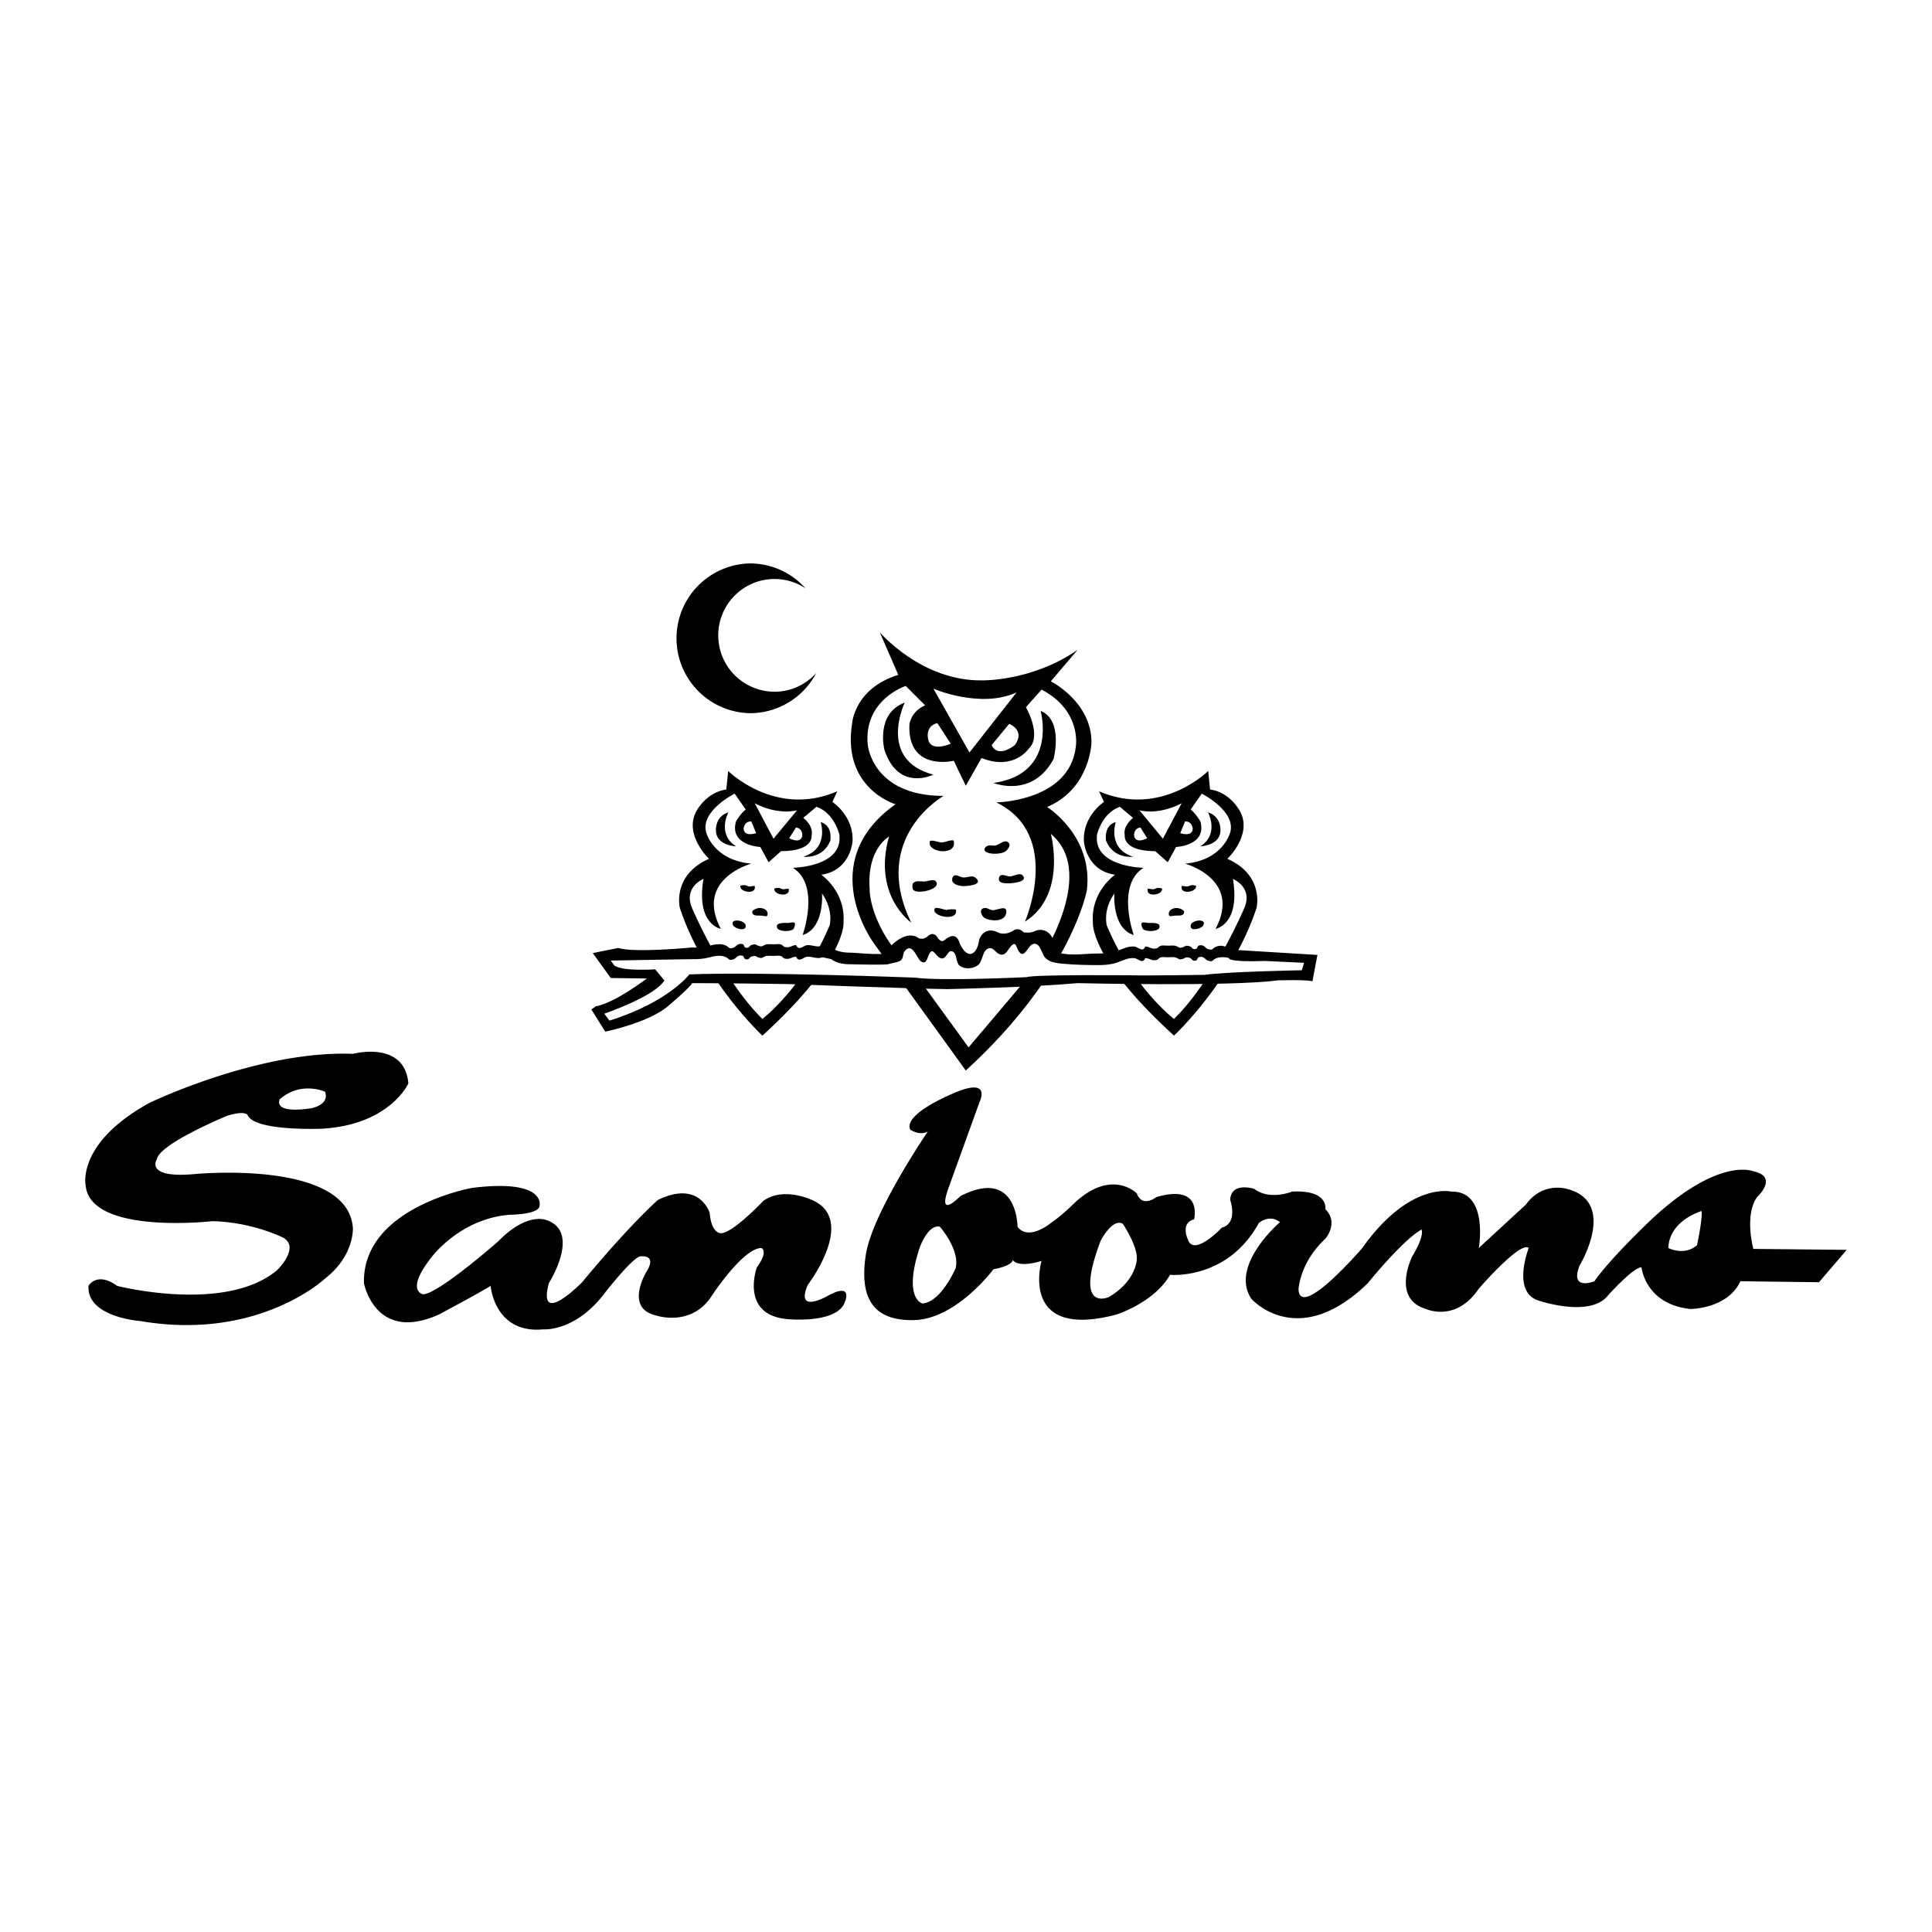
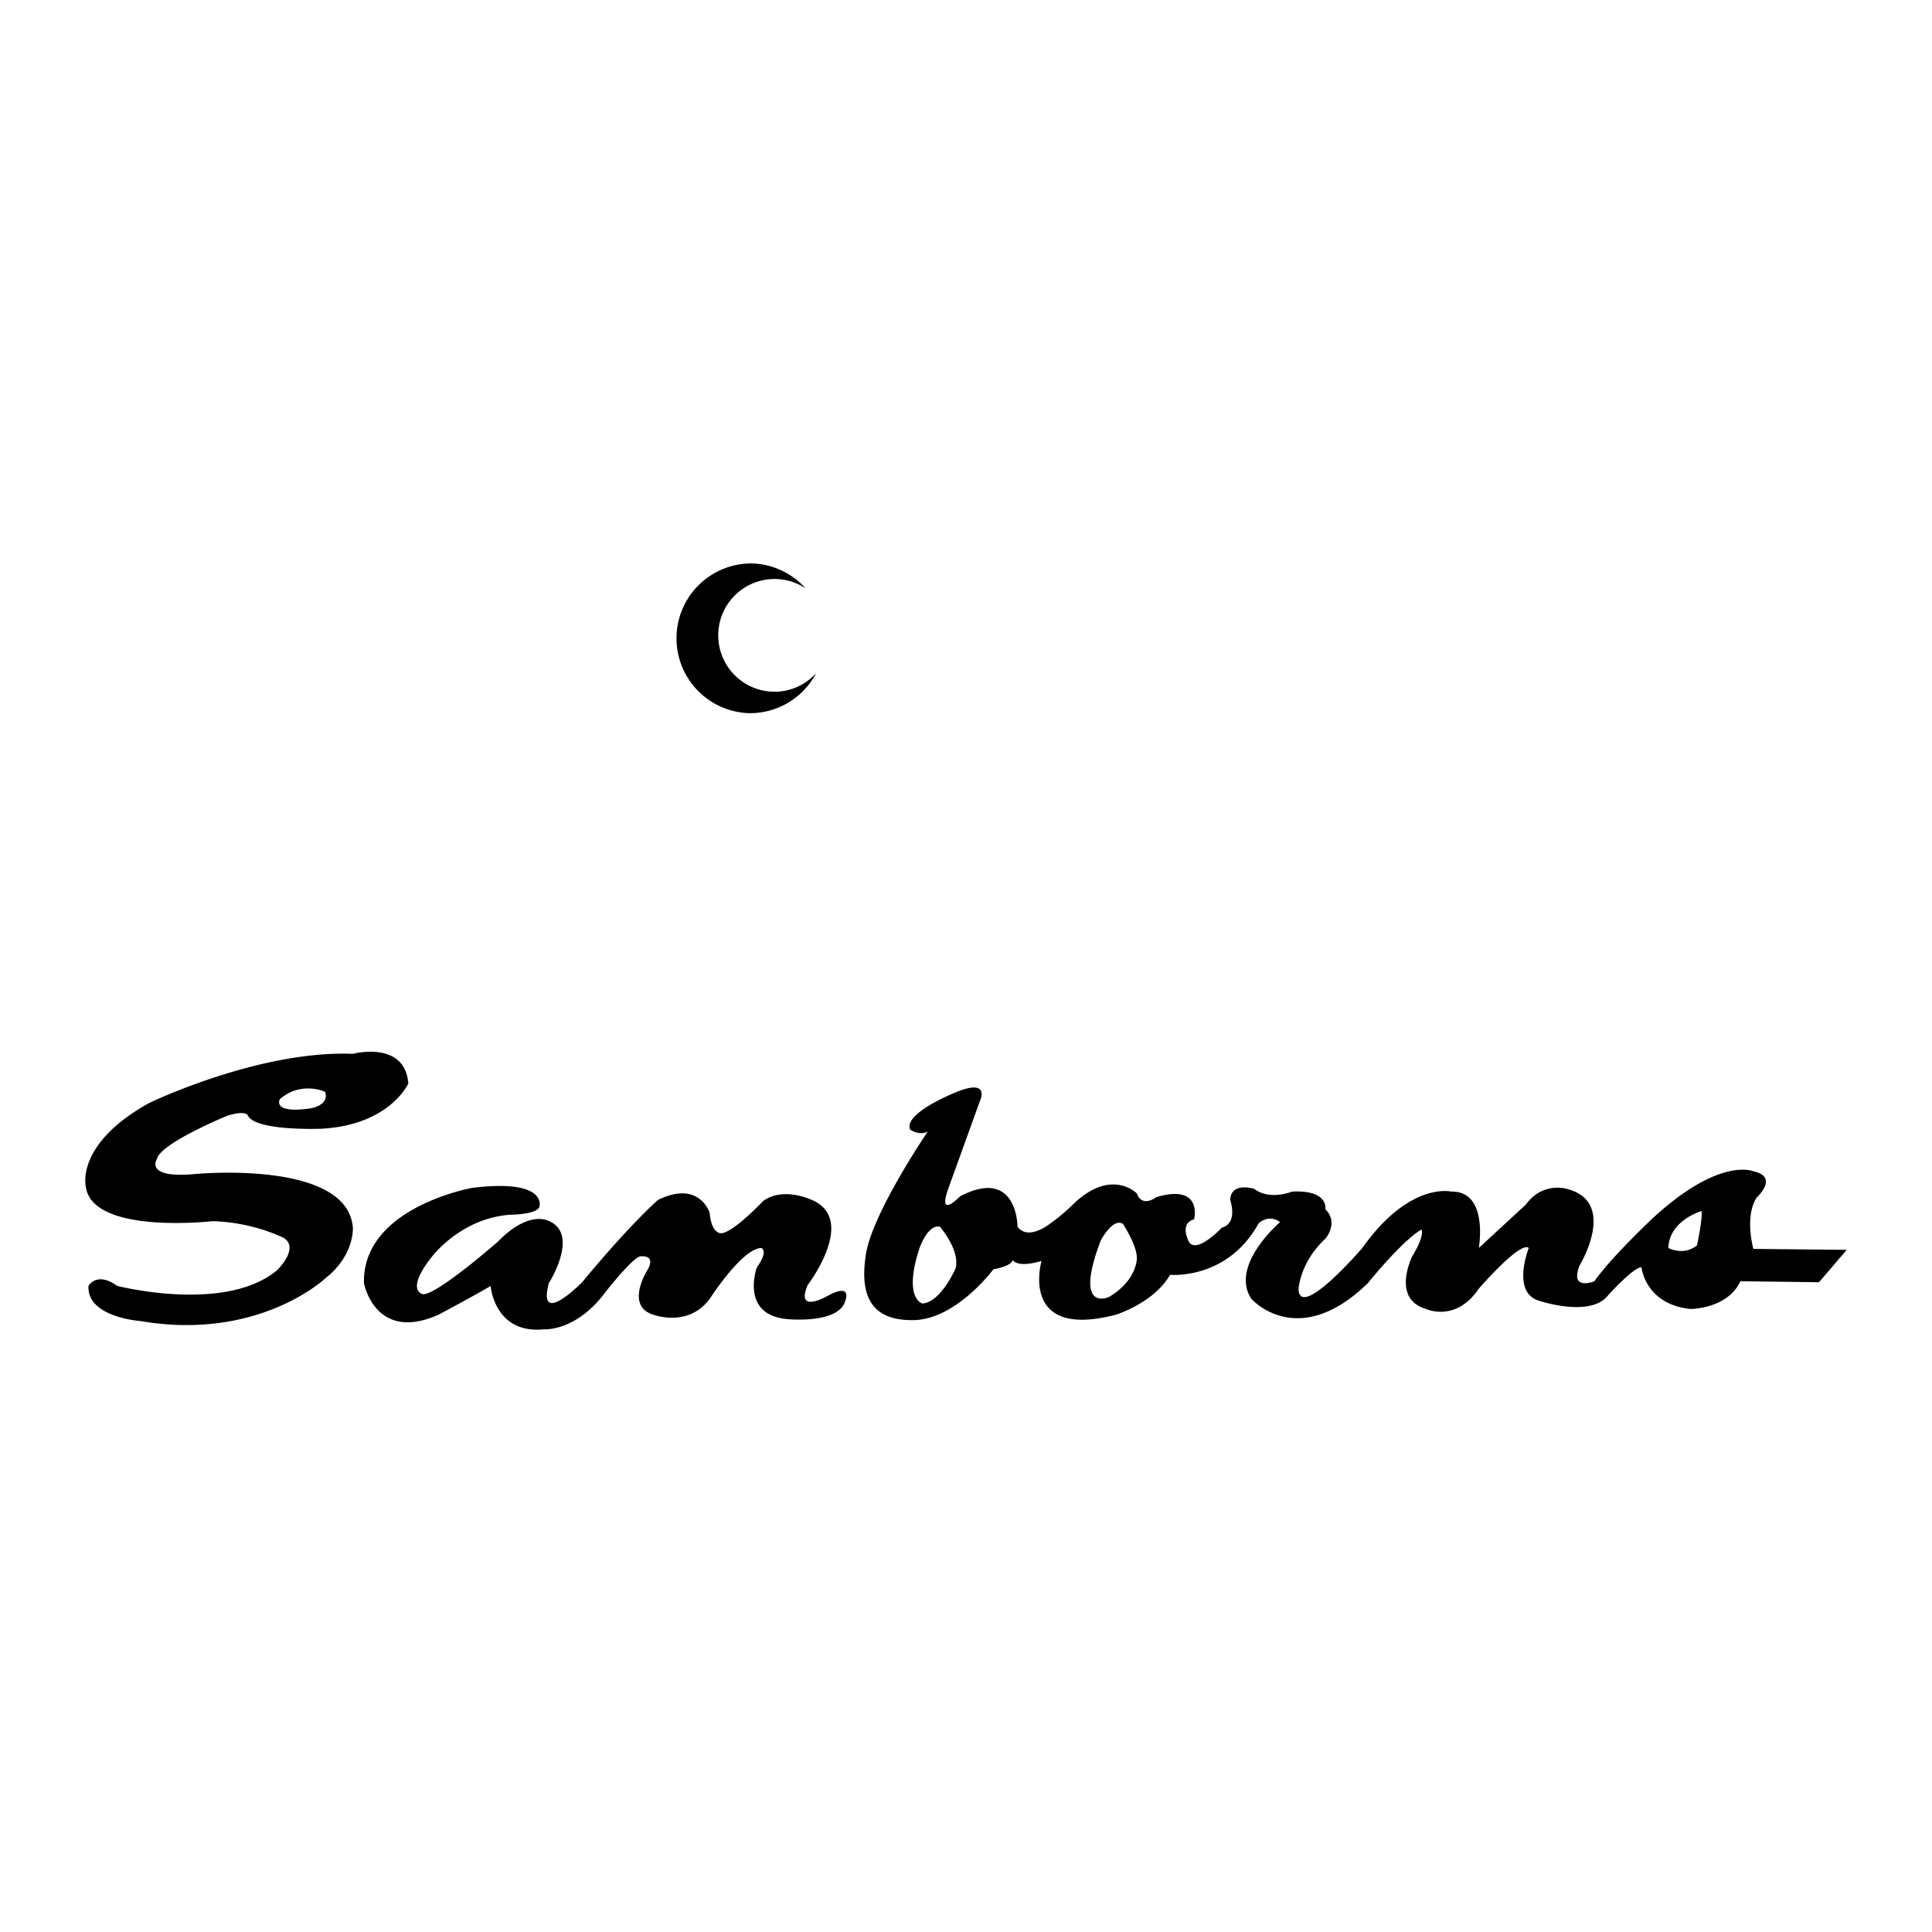
<svg xmlns="http://www.w3.org/2000/svg" width="2500" height="2500" viewBox="0 0 192.756 192.756">
  <g fill-rule="evenodd" clip-rule="evenodd">
-     <path fill="#fff" d="M0 0h192.756v192.756H0V0z" />
-     <path d="M72.651 76.919s4.705 4.703 10.883 2.029l-.485 1.062s2.146 1.384 2.009 3.943c0 0-.205 2.906-3.115 3.32 0 0 2.422 1.66 2.214 4.704 0 0 .485 3.528-8.091 11.347 0 0-5.815-5.396-8.234-12.732 0 0-.83-3.248 2.904-4.908 0 0-2.559-2.422-1.247-4.773 0 0 .97-1.87 2.976-2.146l.186-1.846zm.644 2.26s-3.455 1.731-2.836 3.876c0 0 .693 2.767 4.496 3.112 0 0-5.671 1.521-3.044 6.5 0 0-2.491-.412-1.726-4.98 0 0-2.077.829-1.11 2.974 0 0 2.975 7.057 6.99 11 0 0 4.148-3.182 6.707-9.338 0 0 .417-1.522-.762-3.183 0 0 .28 3.459-1.934 4.15 0 0 1.797-4.979-.97-6.709 0 0 5.05-.07 4.636-3.321 0 0-.485-2.146-2.283-2.768l-1.314 1.107s1.038.762.829 1.73c0 0 .277 1.59-3.043 1.59l-1.247 1.105-.83-1.521s-3.109-.137-2.422-2.558c0 0 .485-.832.973-1.176l-1.11-1.59zm-1.866 3.738c.065 1.452 2.003 1.523 2.003 1.523-1.938-1.247-.756-3.391-.756-3.391-1.386.415-1.247 1.868-1.247 1.868zm10.446-.901s.898 2.629-1.729 3.459c0 0 1.937.277 2.695-1.592 0 0 .28-1.52-.966-1.867zm-7.105 6.432c-.166-.008-.292-.111-.445-.136-.056-.009-.454.01-.463.083-.069.659 1.682.88 1.43-.005-.181-.009-.349.061-.522.058zm3.389.275c-.165-.007-.29-.113-.442-.136-.056-.006-.457.01-.466.082-.068.664 1.679.883 1.43-.003-.181-.008-.345.06-.522.057zm-2.115 2.632c.268.031.579.194.538-.241-.03-.384-.506-.546-.826-.523-.24.019-.89.204-.65.583.151.249.696.15.938.181zm-2.886.994c.149.253 1.051.568 1.213.182.308-.736-1.698-1.011-1.213-.182zm6.117-.272c-.103-.113-.494 0-.616.006-.308.016-1.278-.108-1.142.441.118.46 1.34.445 1.624.183.093-.086.243-.504.134-.63zm-3.971-11.93l1.869 3.53 2.351-2.836c0-.001-1.801.553-4.22-.694zm-1.11 2.561c.072.831 1.247.415 1.247.415l-.485-1.175c-.762 0-.762.76-.762.76zm5.227-.152l-.681 1.071s1.082.616 1.297-.191c0-.001.13-.747-.616-.88zm41.306-3.791c2.01.275 2.973 2.146 2.973 2.146 1.318 2.351-1.244 4.773-1.244 4.773 3.734 1.66 2.908 4.908 2.908 4.908-2.422 7.336-8.234 12.732-8.234 12.732-8.576-7.819-8.094-11.347-8.094-11.347-.209-3.044 2.213-4.704 2.213-4.704-2.902-.414-3.109-3.32-3.109-3.32-.139-2.559 2.004-3.943 2.004-3.943l-.486-1.062c6.182 2.674 10.887-2.029 10.887-2.029l.182 1.846zm-1.934 2.007c.479.344.967 1.176.967 1.176.689 2.421-2.422 2.558-2.422 2.558l-.83 1.521-1.248-1.105c-3.32 0-3.043-1.59-3.043-1.59-.205-.969.83-1.73.83-1.73l-1.316-1.107c-1.793.622-2.279 2.768-2.279 2.768-.416 3.251 4.637 3.321 4.637 3.321-2.768 1.73-.971 6.709-.971 6.709-2.217-.691-1.936-4.15-1.936-4.15-1.176 1.66-.76 3.183-.76 3.183 2.557 6.157 6.707 9.338 6.707 9.338 4.012-3.943 6.986-11 6.986-11 .969-2.146-1.105-2.974-1.105-2.974.762 4.568-1.73 4.98-1.73 4.98 2.631-4.98-3.043-6.5-3.043-6.5 3.803-.345 4.5-3.112 4.5-3.112.617-2.145-2.84-3.876-2.84-3.876l-1.104 1.59zm1.725.277s1.18 2.144-.758 3.391c0 0 1.938-.071 2.002-1.523 0 0 .14-1.453-1.244-1.868zm-10.166 2.834c.762 1.869 2.695 1.592 2.695 1.592-2.625-.831-1.727-3.459-1.727-3.459-1.246.347-.968 1.867-.968 1.867zm7.55 4.507c-.252.885 1.5.664 1.432.005-.01-.073-.41-.092-.463-.083-.154.025-.281.127-.441.136-.182.003-.346-.067-.528-.058zm-3.388.276c-.252.886 1.5.667 1.428.003-.006-.072-.408-.087-.461-.082-.154.022-.279.129-.443.136-.179.003-.343-.065-.524-.057zm3.576 2.509c.24-.379-.41-.564-.65-.583-.322-.023-.795.139-.83.523-.041.435.273.272.539.241.244-.032.785.067.941-.181zm.73 1.355c.164.386 1.066.072 1.217-.182.484-.828-1.523-.553-1.217.182zm-4.769.177c.285.263 1.508.278 1.627-.183.133-.55-.838-.426-1.143-.441-.121-.006-.52-.119-.615-.006-.109.126.041.544.131.63zm-.379-11.867l2.35 2.836 1.869-3.53c-2.418 1.248-4.219.694-4.219.694zm4.564 1.108l-.484 1.175s1.18.416 1.246-.415c0 0 0-.76-.762-.76zm-5.078 1.487c.215.808 1.297.191 1.297.191l-.682-1.071c-.748.134-.615.88-.615.88zM87.779 63.086s4.151 4.89 10.236 4.796c0 0 4.98.094 9.498-3.046l-2.674 3.14s4.059 2.028 4.059 6.083c0 0-.09 4.613-4.428 6.458 0 0 4.615 2.859 3.967 8.303 0 0-1.477 8.299-12.08 17.985l-9.132-12.637s-6.089-8.115 2.12-13.927c0 0-5.349-1.568-4.334-8.023 0 0 .183-3.506 4.611-4.889l-1.843-4.243zm8.946 11.99l4.701-5.997c-3.594 1.662-8.298-.368-8.298-.368l3.597 6.365zm-4.133-1.388c.209 1.44 2.264.511 2.264.511l-1.337-2.057c-1.234.311-.927 1.546-.927 1.546zm8.652.651c1.109-1.475-.555-2.122-.555-2.122l-1.754 2.122c.651 1.38 2.309 0 2.309 0zM90.36 68.436s-4.244 1.384-3.781 5.903c0 0 .46 5.07 7.562 5.07 0 0-7.375 4.152-3.228 12.636 0 0-3.874-2.673-2.217-8.579 0 0-2.21 1.205-1.934 5.168 0 0-.184 3.689 4.244 8.115l5.625 7.748s4.242-4.982 6.548-7.748c0 0 6.639-9.406 1.66-13.557 0 0 1.662 6.087-2.58 8.761 0 0 3.781-8.667-2.861-11.898 0 0 7.289-.09 7.934-5.532 0 0 .646-3.598-3.412-5.72l-1.566 1.754s1.66 2.857.273 4.149c0 0-1.477 2.212-4.701.922l-1.568 2.766-1.2-2.491s-4.611 1.11-4.428-3.594c0 0 .093-1.292 1.567-1.937l-1.937-1.936zm-2.124 6.363c1.387 4.241 4.892 2.489 4.892 2.489-5.625-1.474-2.861-7.192-2.861-7.192-2.951 1.107-2.031 4.703-2.031 4.703zm15.588-3.873s1.754 6.27-4.703 7.192c0 0 3.873 1.57 5.996-2.399 0 0 1.018-3.869-1.293-4.793zM93.777 84.034c-.13-.017-.945-.291-1.004-.089-.339 1.143 2.801 1.51 2.369-.095-.498-.072-.839.26-1.365.184zm6.543.904c.258-.197.596-.64.258-.908-.365-.291-.887.239-1.227.318-.297.07-.736-.112-.99.14-.225.224-.199.409.113.558.44.207 1.464.174 1.846-.108zm-6.994 2.947c-.205-.207-.836.069-1.163.062-.323-.006-.833-.12-1.069.179-.093.115-.078.532.015.65.166.202.666.232 1.169.14.756-.143 1.515-.56 1.048-1.031zm2.752.52c.354.018 2.184-.123 1.225-.851-.364-.281-.886.072-1.29-.022-.348-.082-.852-.461-.998.094-.159.607.668.755 1.063.779zm5.951-1.067c-.311-.338-.951.143-1.344.102-.311-.036-.9-.362-1.014.135-.133.594.633.552 1.023.552.242.001 1.939-.131 1.335-.789zm-8.752 3.287c-.498.771 2.326 1.395 2.102.14-.009-.076-.874-.059-.939.033-.175-.024-1.058-.34-1.163-.173zm5.827.187c-.305.016-.572-.242-.82-.227-.682.036-.404.806-.01 1.023.557.307 1.895.381 2.096-.427.251-.989-.841-.389-1.266-.369z" />
-     <path d="M103.273 92.877c-.463.275-1.154.137-1.154.137-.553-.599-1.061-.137-1.061-.137-.969.552-1.613.092-1.613.092-1.336-.554-1.754.783-1.754.783-.18 1.429-.879 1.429-.879 1.429-.641 0-1.054-1.056-1.054-1.056-.19-.634-.6-1.111-1.524-.325-.388.328-.737-.325-.737-.325-.463-.647-1.013 0-1.013 0-.604.415-1.017 0-1.017 0-1.567-.738-3.275 1.687-3.275 1.687-1.269.09-2.798-.118-3.458-.118-1.243 0-1.8-.507-1.8-.507l-.852-.187c-.591.213-1.023-.1-1.576-.051-.311.028-.834.632-1.066-.006-.439 0-.585.291-1.095.197-.239-.045-.23-.216-.479-.275-.199-.05-.482 0-.69 0-.224 0-.476-.037-.697 0-.193.027-.423.224-.553.207-.576-.076-.383-.317-.952-.139-.224.067-.178.299-.5.275-.302-.021-.187-.315-.398-.365-.535-.128-.587.27-.917.365-.512.154-.335-.065-.83-.259-.383-.153-.852-.1-1.244-.016 0 0-.97.297-1.94.253l-.23.002s-5.531.549-7.239.042l-2.534.51 1.793 2.487 3.598.047s-3.181 2.445-5.071 2.77l-.46.322 1.383 2.213s4.518-.922 6.412-2.674c0 0 2.117-1.799 2.257-2.168 0 0 3.411 0 9.593.094 0 0 12.22.461 15.911.504 0 0 8.485-.184 12.956-.598 0 0 15.129.369 19.971-.275 0 0 2.766-.094 3.457.092l.463-2.445.047-.185-8.648-.527c-.574-.41-1.043-.463-1.432-.309-.496.192-.312.412-.828.259-.326-.1-.383-.494-.918-.367-.211.05-.096.345-.395.367-.326.023-.283-.207-.5-.275-.572-.179-.383.062-.955.139-.131.016-.363-.181-.551-.21-.223-.033-.475 0-.695 0-.213 0-.492-.048-.693 0-.252.064-.24.232-.479.277-.512.098-.656-.196-1.098-.193-.23.638-.75.03-1.064.003-.688-.064-1.184.259-1.797.458-.588.191-1.238.238-1.854.236-1.262-.001-2.559.252-3.799-.051-.125-.031-.361.015-.377-.115-.299-2.889-2.096-2.089-2.096-2.089z" />
-     <path d="M89.75 95.892c.504-.25.199-.707.6-1.101.731-.72 1.117.849 1.545 1.132.528.35.609-.327.771-.663.403-.851.593.059 1.125.312.684.322.708-.97 1.287-.62.429.262.274 1.114.678 1.405.504.365 1.307.312 1.801-.047.51-.375.432-1.495 1.072-1.69.488-.148.703.453 1.098.583.604.209.777-.393 1.098-.758.537-.612.547.019.789.416.533.884.912-.372 1.322-.612.781-.454.982.886 1.301 1.257.453.526 1.178.583 1.814.646 1.16.109 2.32.131 3.492.137.615.002 1.266-.044 1.854-.236.613-.201 1.109-.521 1.797-.46.314.028.834.634 1.064-.001.441-.008.586.289 1.098.193.238-.047.227-.216.479-.277.201-.05.48 0 .693 0 .221 0 .473-.033.695 0 .188.031.42.227.551.21.572-.076.383-.321.955-.142.217.072.174.301.5.277.299-.021.184-.314.395-.365.535-.128.592.267.918.365.516.154.332-.065.828-.26.389-.149.857-.1 1.25-.018 0 0-.303.441 3.615.301l3.875.183-.23.742s-7.422.137-9.684.459c0 0-6.045.092-7.148.047 0 0-9.961-.094-10.604.182 0 0-8.488.418-11.162.049 0 0-15.404-.6-22.506-.324 0 0-2.071 2.768-7.979 4.613l-.507-.693s5.028-1.707 5.995-3.318l-.92-1.107s-3.138.23-4.058-.369l-.374-.506 8.209-.142c.971.047 1.94-.253 1.94-.253.392-.084.861-.134 1.244.017.494.194.317.412.83.261.33-.096.383-.494.917-.365.211.048.097.344.398.365.323.022.276-.208.5-.278.569-.176.376.065.952.141.13.014.36-.182.553-.209.221-.031.473 0 .697 0 .208 0 .491-.049.69 0 .249.062.24.231.479.278.51.093.656-.198 1.095-.198.232.639.755.031 1.066.005.553-.048.985.264 1.576.053l.852.183s.557.51 1.8.51c0 0 3.458.091 3.875 0 .339-.114.728-.147 1.057-.272.034-.015.056-.027.087-.038z" fill="#fff" />
    <path d="M77.282 69.014a5.622 5.622 0 0 1-5.622-5.625 5.62 5.62 0 0 1 5.622-5.623c1.142 0 2.198.347 3.082.928a7.43 7.43 0 0 0-5.547-2.48 7.472 7.472 0 0 0 0 14.941 7.47 7.47 0 0 0 6.614-3.996c-1.034 1.129-2.502 1.855-4.149 1.855zM22.662 111.324s-6.735 2.764-7.012 4.334c0 0-1.287 1.938 3.785 1.477 0 0 15.217-1.477 15.771 5.348 0 0 .187 2.766-2.768 5.072 0 0-6.638 6.273-18.444 4.244 0 0-5.349-.369-5.165-3.506 0 0 .83-1.475 2.857 0 0 0 10.793 2.768 15.958-1.566 0 0 2.304-2.213.644-3.229 0 0-3.042-1.568-7.102-1.66 0 0-12.08 1.383-12.633-3.504 0 0-1.014-4.246 6.364-8.303 0 0 10.884-5.258 20.29-4.889 0 0 5.167-1.383 5.535 2.953 0 0-1.847 4.148-8.669 4.518 0 0-6.735.275-7.379-1.383-.002 0-.278-.46-2.032.094zm8.301-.74s1.938-.275 1.474-1.658c0 0-2.396-1.109-4.518.74 0 0-.83 1.475 3.044.918zm22.874 9.686s.646-2.674-6.735-1.752c0 0-10.973 1.936-10.79 9.5 0 0 1.106 5.992 7.472 3.135 0 0 4.148-2.213 5.165-2.859 0 0 .367 4.797 5.258 4.336 0 0 3.228.275 6.178-3.689 0 0 2.951-3.781 3.598-3.596 0 0 1.567-.186.55 1.475 0 0-2.304 3.688.924 4.426 0 0 3.504 1.199 5.538-1.936 0 0 3.131-4.797 4.975-4.797 0 0 .74.275-.46 1.938 0 0-1.75 4.795 3.138 5.164 0 0 4.794.461 5.625-1.658 0 0 .923-2.033-1.568-.738 0 0-3.411 2.027-2.121-1.014 0 0 5.165-6.736.184-8.58 0 0-2.674-1.199-4.611.184 0 0-2.858 3.045-4.148 3.23 0 0-1.014.184-1.204-2.029 0 0-1.013-3.318-5.161-1.291 0 0-2.677 2.309-7.565 8.211 0 0-4.518 4.607-3.318.09 0 0 3.228-5.076-.19-6.273 0 0-1.934-.92-4.885 2.123 0 0-5.995 5.258-7.469 5.258 0 0-1.844-.275.83-3.691 0 0 2.858-3.875 7.839-4.242 0-.004 2.951-.004 2.951-.925zm40.767-1.661c-1.107 3.135 1.197.736 1.197.736 5.718-2.951 5.718 3.045 5.718 3.045 1.107 1.477 3.32-.365 3.32-.365 1.107-.744 2.492-2.125 2.492-2.125 3.689-3.318 6.088-.83 6.088-.83.553 1.477 1.938.369 1.938.369 4.703-1.383 3.777 2.213 3.777 2.213-1.383.373-.645 1.938-.645 1.938.555 1.938 3.414-1.107 3.414-1.107 1.658-.457.832-2.766.832-2.766.09-1.846 2.396-1.107 2.396-1.107 1.566 1.197 3.781.275 3.781.275 3.684-.184 3.316 1.752 3.316 1.752 1.385 1.389 0 2.953 0 2.953-2.58 2.4-2.674 5.072-2.674 5.072.188 3.045 6.365-4.15 6.365-4.15 4.705-6.641 8.855-5.627 8.855-5.627 3.781-.088 2.768 5.627 2.768 5.627l4.701-4.336c1.662-2.305 4.059-1.566 4.059-1.566 5.168 1.291 1.293 7.654 1.293 7.654-1.014 2.586 1.477 1.566 1.477 1.566 1.752-2.486 5.902-6.363 5.902-6.363 6.639-6.086 9.959-4.607 9.959-4.607 2.584.551.367 2.58.367 2.58-1.287 1.844-.367 5.164-.367 5.164l9.316.094-2.768 3.23-7.838-.098c-1.291 2.768-4.982 2.768-4.982 2.768-4.514-.461-4.887-4.148-4.887-4.148-.74-.094-3.322 2.768-3.322 2.768-1.752 2.305-6.918.551-6.918.551-2.764-.828-1.01-5.256-1.01-5.256-.834-.738-4.982 4.057-4.982 4.057-2.307 3.414-5.262 2.029-5.262 2.029-3.504-1.018-1.379-5.254-1.379-5.254 1.287-2.123.922-2.674.922-2.674-1.939 1.104-5.35 5.348-5.35 5.348-7.012 6.824-11.621 1.568-11.621 1.568-2.213-3.322 2.857-7.656 2.857-7.656-1.105-.83-2.119.096-2.119.096-3.135 5.715-8.854 5.162-8.854 5.162-1.57 2.768-5.352 3.965-5.352 3.965-9.773 2.582-7.469-5.35-7.469-5.35-2.494.738-2.861-.09-2.861-.09-.186.645-1.938.92-1.938.92s-3.687 4.98-7.931 5.074c-4.241.09-5.442-2.398-4.795-6.549.644-4.15 6.178-12.27 6.178-12.27-.83.463-1.751-.182-1.751-.182-.739-1.566 4.242-3.598 4.242-3.598 3.969-1.752 2.674.832 2.674.832l-3.129 8.668zm-2.86 5.903c-1.66 5.068.276 5.535.276 5.535 1.844-.094 3.321-3.506 3.321-3.506.463-1.842-1.57-4.15-1.57-4.15-1.197-.28-2.027 2.121-2.027 2.121zm18.074-.739c-2.764 7.287.83 5.627.83 5.627 2.771-1.66 2.771-3.783 2.771-3.783.09-1.289-1.385-3.506-1.385-3.506-1.013-.644-2.216 1.662-2.216 1.662zm59.953-2.949s-3.229.92-3.32 3.688c0 0 1.566.832 2.861-.275 0-.001.555-2.585.459-3.413z" />
  </g>
</svg>